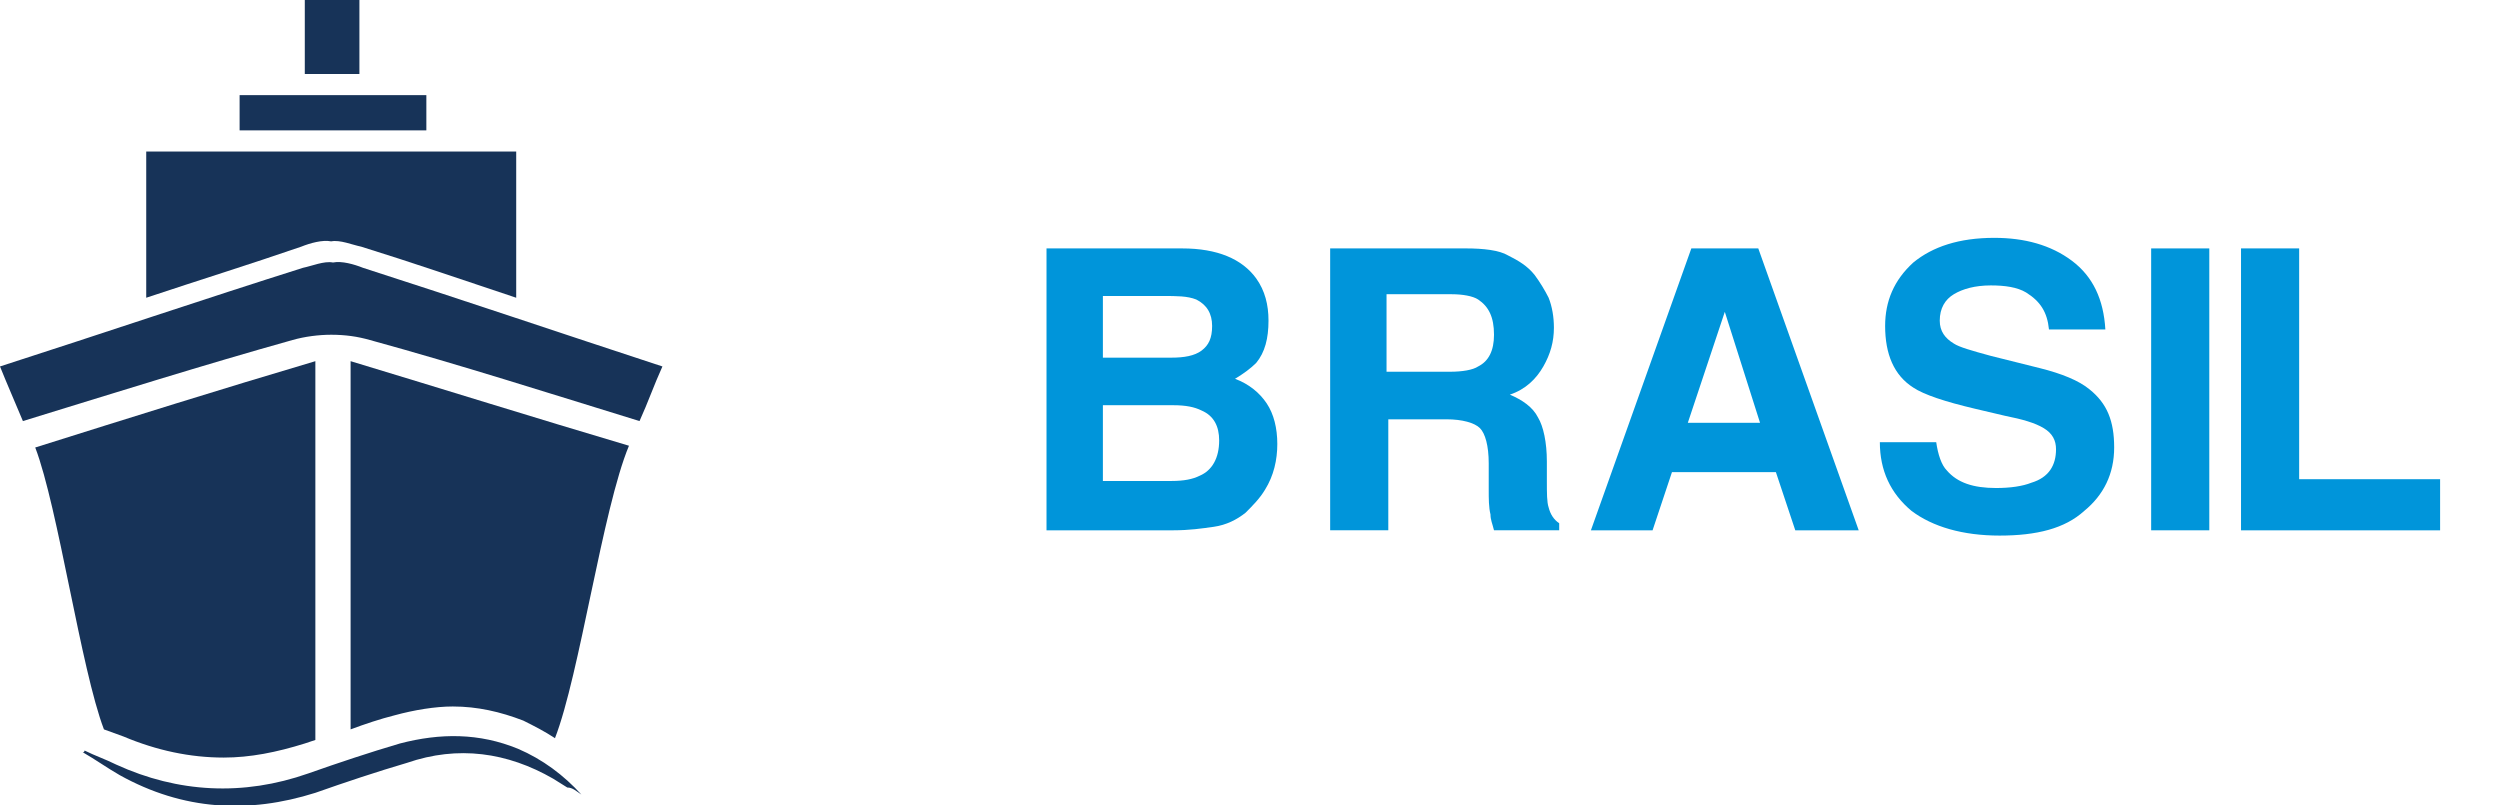
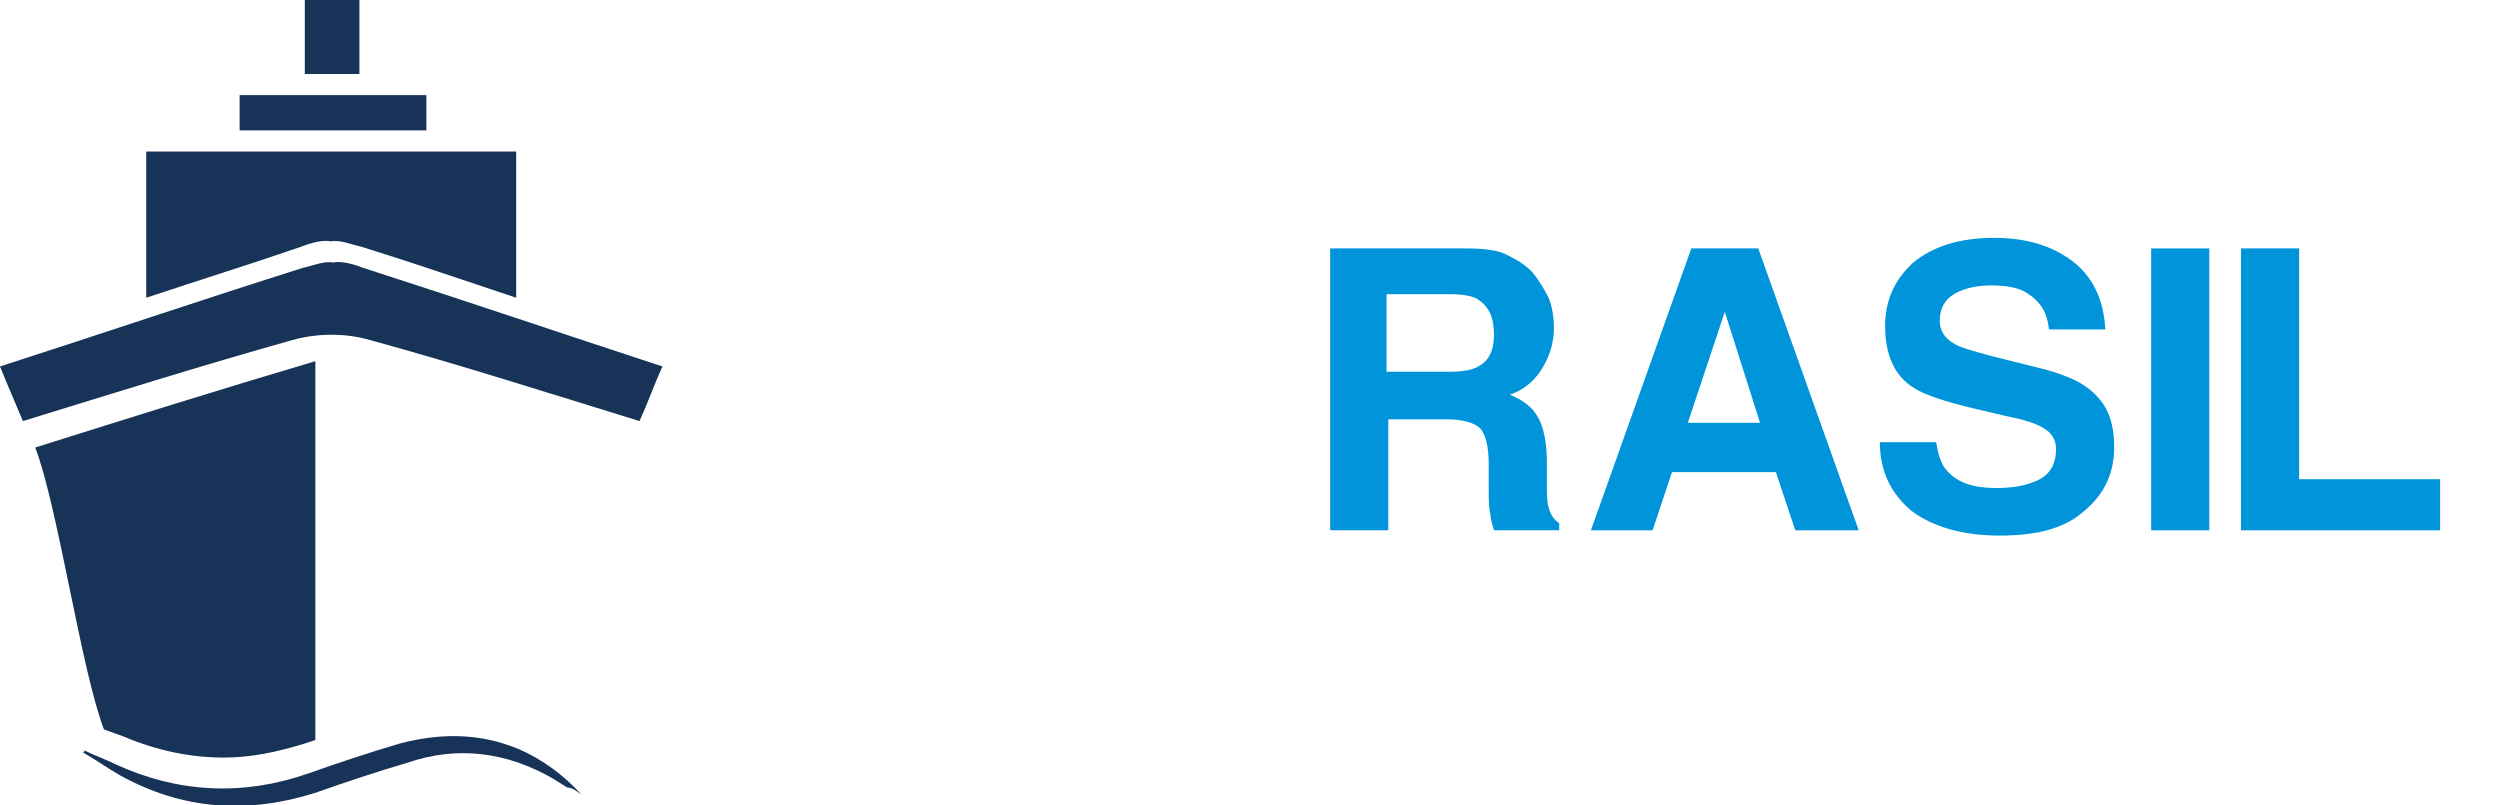
<svg xmlns="http://www.w3.org/2000/svg" version="1.1" id="Layer_2" x="0px" y="0px" viewBox="0 0 141.9 45.7" style="enable-background:new 0 0 141.9 45.7;" xml:space="preserve">
  <style type="text/css">
	.st0{fill:#173358;}
	.st1{enable-background:new    ;}
	.st2{fill:#0095DA;}
</style>
  <g id="Layer_1-2">
    <g>
      <g>
        <path class="st0" d="M33,45.1c-1-1.1-2.2-2-3.6-2.6c-2.2-0.9-4.4-0.9-6.7-0.3c-1.7,0.5-3.5,1.1-5.2,1.7     c-3.7,1.3-7.4,1.1-10.9-0.5c-0.6-0.3-1.2-0.5-1.8-0.8c0,0,0,0.1-0.1,0.1c0.7,0.4,1.4,0.9,2.1,1.3c3.6,2,7.3,2.2,11.1,1     c1.7-0.6,3.5-1.2,5.2-1.7c2.9-1,5.7-0.6,8.3,0.9c0.3,0.2,0.5,0.3,0.8,0.5C32.5,44.7,32.7,44.9,33,45.1L33,45.1z" />
        <g>
-           <path class="st0" d="M22.4,40.6c1.1-0.3,2.3-0.5,3.3-0.5c1.4,0,2.7,0.3,4,0.8c0.6,0.3,1.2,0.6,1.8,1c1.4-3.6,2.7-13,4.2-16.6      c-5.4-1.6-10.5-3.2-15.8-4.8v20.9C20.7,41.1,21.6,40.8,22.4,40.6L22.4,40.6z" />
          <path class="st0" d="M7,41.8c1.9,0.8,3.8,1.2,5.7,1.2c1.5,0,3-0.3,4.6-0.8l0.6-0.2V20.5C12.5,22.1,7.4,23.7,2,25.4      c1.3,3.4,2.6,12.6,3.9,16L7,41.8L7,41.8z" />
        </g>
        <g>
          <path class="st0" d="M17.1,14c0.5-0.2,1.2-0.4,1.7-0.3c0.5-0.1,1.2,0.2,1.7,0.3c2.9,0.9,5.8,1.9,8.8,2.9V8.6h-21v8.3      C11.3,15.9,14.2,15,17.1,14z" />
          <path class="st0" d="M20.6,15.2c-0.5-0.2-1.2-0.4-1.7-0.3c-0.5-0.1-1.2,0.2-1.7,0.3C11.5,17,5.9,18.9,0,20.8      c0.4,1,0.8,1.9,1.3,3.1c5.2-1.6,10.3-3.2,15.3-4.6c0.7-0.2,1.5-0.3,2.2-0.3c0.8,0,1.5,0.1,2.2,0.3c5.1,1.4,10.1,3,15.3,4.6      c0.5-1.1,0.8-2,1.3-3.1C31.8,18.9,26.2,17,20.6,15.2z" />
        </g>
        <rect x="13.6" y="5.4" class="st0" width="10.6" height="2" />
        <rect x="17.3" class="st0" width="3.1" height="4.2" />
      </g>
      <g class="st1">
-         <path class="st2" d="M71.3,15.8c0.5,0.7,0.7,1.5,0.7,2.4c0,1-0.2,1.8-0.7,2.4c-0.3,0.3-0.7,0.6-1.2,0.9c0.8,0.3,1.4,0.8,1.8,1.4     c0.4,0.6,0.6,1.4,0.6,2.3c0,0.9-0.2,1.8-0.7,2.6c-0.3,0.5-0.7,0.9-1.1,1.3c-0.5,0.4-1.1,0.7-1.8,0.8s-1.4,0.2-2.3,0.2h-7.2v-16     h7.7C69.1,14.1,70.5,14.7,71.3,15.8z M62.6,16.8v3.5h3.9c0.7,0,1.3-0.1,1.7-0.4c0.4-0.3,0.6-0.7,0.6-1.4c0-0.7-0.3-1.2-0.9-1.5     c-0.5-0.2-1.1-0.2-1.9-0.2H62.6z M62.6,23v4.3h3.9c0.7,0,1.2-0.1,1.6-0.3c0.7-0.3,1.1-1,1.1-2c0-0.8-0.3-1.4-1-1.7     c-0.4-0.2-0.9-0.3-1.6-0.3H62.6z" />
        <path class="st2" d="M85.6,14.5c0.6,0.3,1.1,0.6,1.5,1.1c0.3,0.4,0.6,0.9,0.8,1.3c0.2,0.5,0.3,1.1,0.3,1.7c0,0.8-0.2,1.5-0.6,2.2     s-1,1.3-1.9,1.6c0.7,0.3,1.3,0.7,1.6,1.3c0.3,0.5,0.5,1.4,0.5,2.5v1.1c0,0.7,0,1.2,0.1,1.5c0.1,0.4,0.3,0.7,0.6,0.9v0.4h-3.7     c-0.1-0.4-0.2-0.6-0.2-0.9c-0.1-0.4-0.1-0.9-0.1-1.4l0-1.5c0-1-0.2-1.7-0.5-2c-0.3-0.3-1-0.5-1.9-0.5h-3.3v6.3h-3.3v-16h7.7     C84.2,14.1,85.1,14.2,85.6,14.5z M78.7,16.8v4.3h3.6c0.7,0,1.3-0.1,1.6-0.3c0.6-0.3,0.9-0.9,0.9-1.8c0-1-0.3-1.6-0.9-2     c-0.3-0.2-0.9-0.3-1.5-0.3H78.7z" />
        <path class="st2" d="M96,14.1h3.8l5.7,16h-3.6l-1.1-3.3h-5.9l-1.1,3.3h-3.5L96,14.1z M95.8,24h4.1l-2-6.3L95.8,24z" />
        <path class="st2" d="M109.9,25.1c0.1,0.7,0.3,1.3,0.6,1.6c0.6,0.7,1.5,1,2.8,1c0.8,0,1.5-0.1,2-0.3c1-0.3,1.4-1,1.4-1.9     c0-0.5-0.2-0.9-0.7-1.2c-0.5-0.3-1.2-0.5-2.2-0.7l-1.7-0.4c-1.7-0.4-2.9-0.8-3.5-1.2c-1.1-0.7-1.6-1.9-1.6-3.5     c0-1.4,0.5-2.6,1.6-3.6c1.1-0.9,2.6-1.4,4.6-1.4c1.7,0,3.2,0.4,4.4,1.3s1.8,2.2,1.9,3.9h-3.2c-0.1-1-0.5-1.6-1.3-2.1     c-0.5-0.3-1.2-0.4-2-0.4c-0.9,0-1.6,0.2-2.1,0.5c-0.5,0.3-0.8,0.8-0.8,1.5c0,0.6,0.3,1,0.8,1.3c0.3,0.2,1,0.4,2.1,0.7l2.8,0.7     c1.2,0.3,2.2,0.7,2.8,1.2c1,0.8,1.4,1.8,1.4,3.3c0,1.5-0.6,2.7-1.7,3.6c-1.1,1-2.7,1.4-4.8,1.4c-2.1,0-3.8-0.5-5-1.4     c-1.2-1-1.8-2.3-1.8-3.9H109.9z" />
        <path class="st2" d="M125.4,30.1h-3.3v-16h3.3V30.1z" />
      </g>
      <g class="st1">
        <path class="st2" d="M127.2,14.1h3.3v13.1h8v2.9h-11.3V14.1z" />
      </g>
    </g>
  </g>
</svg>